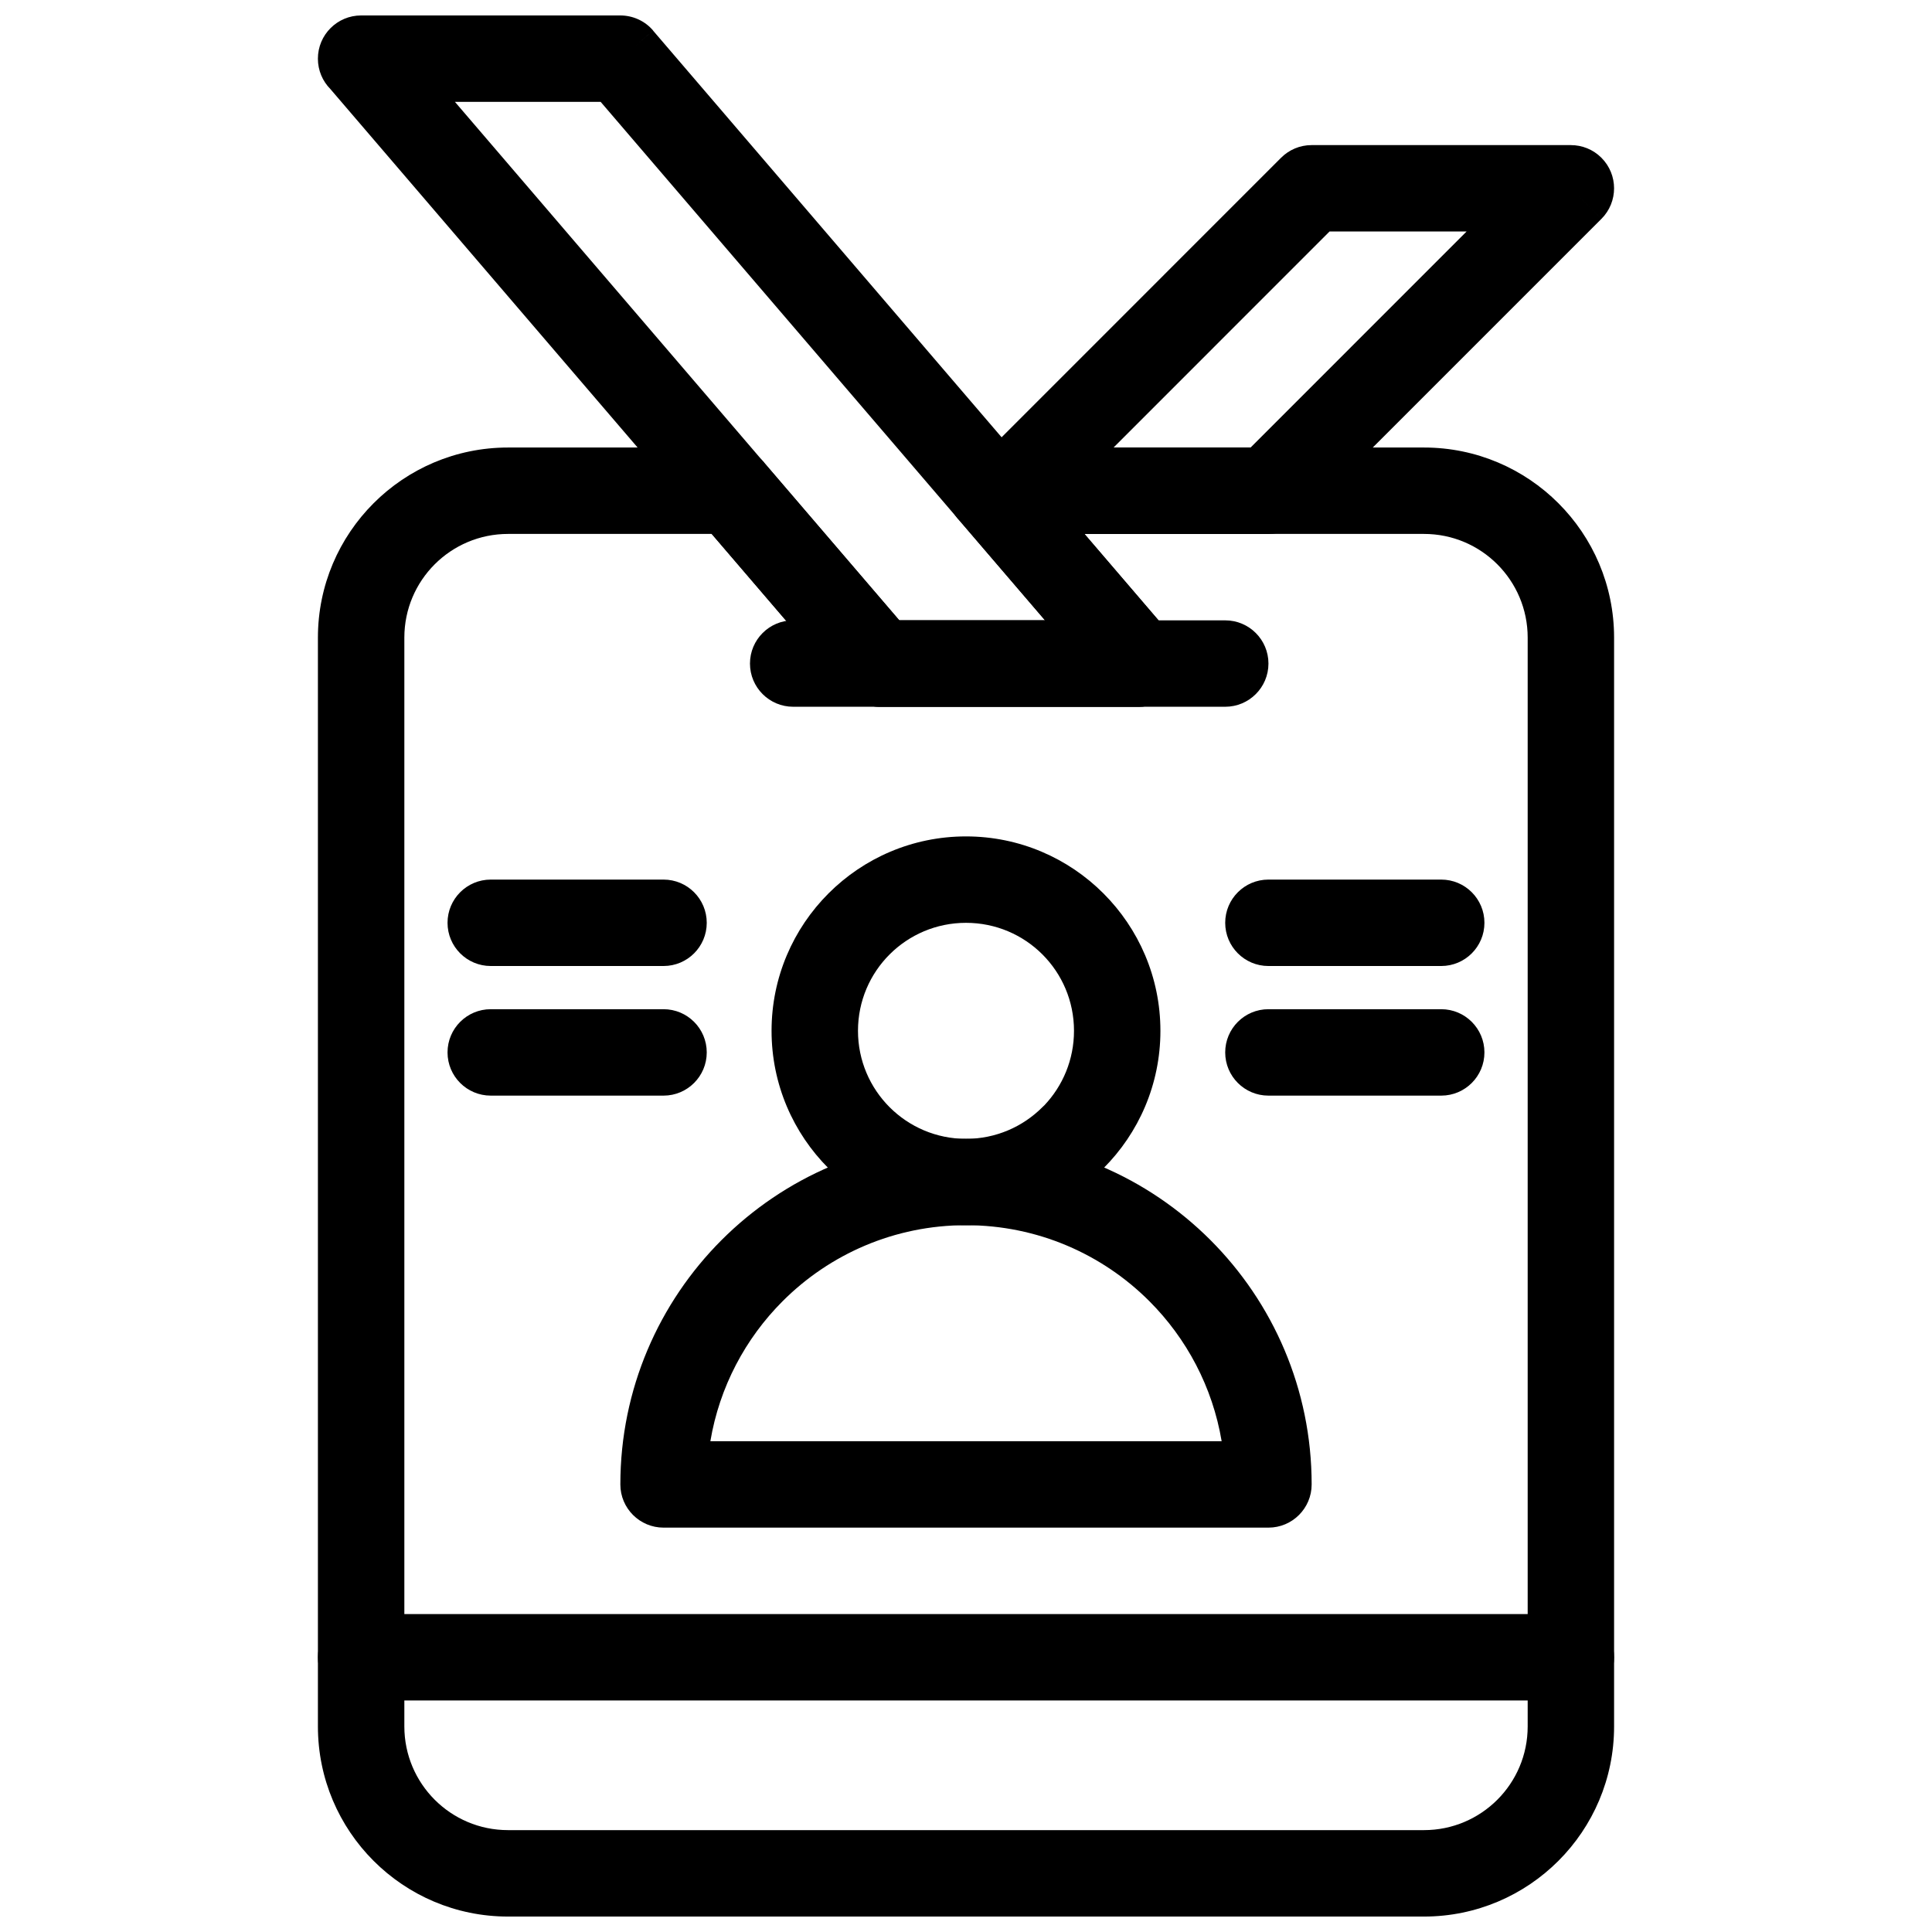
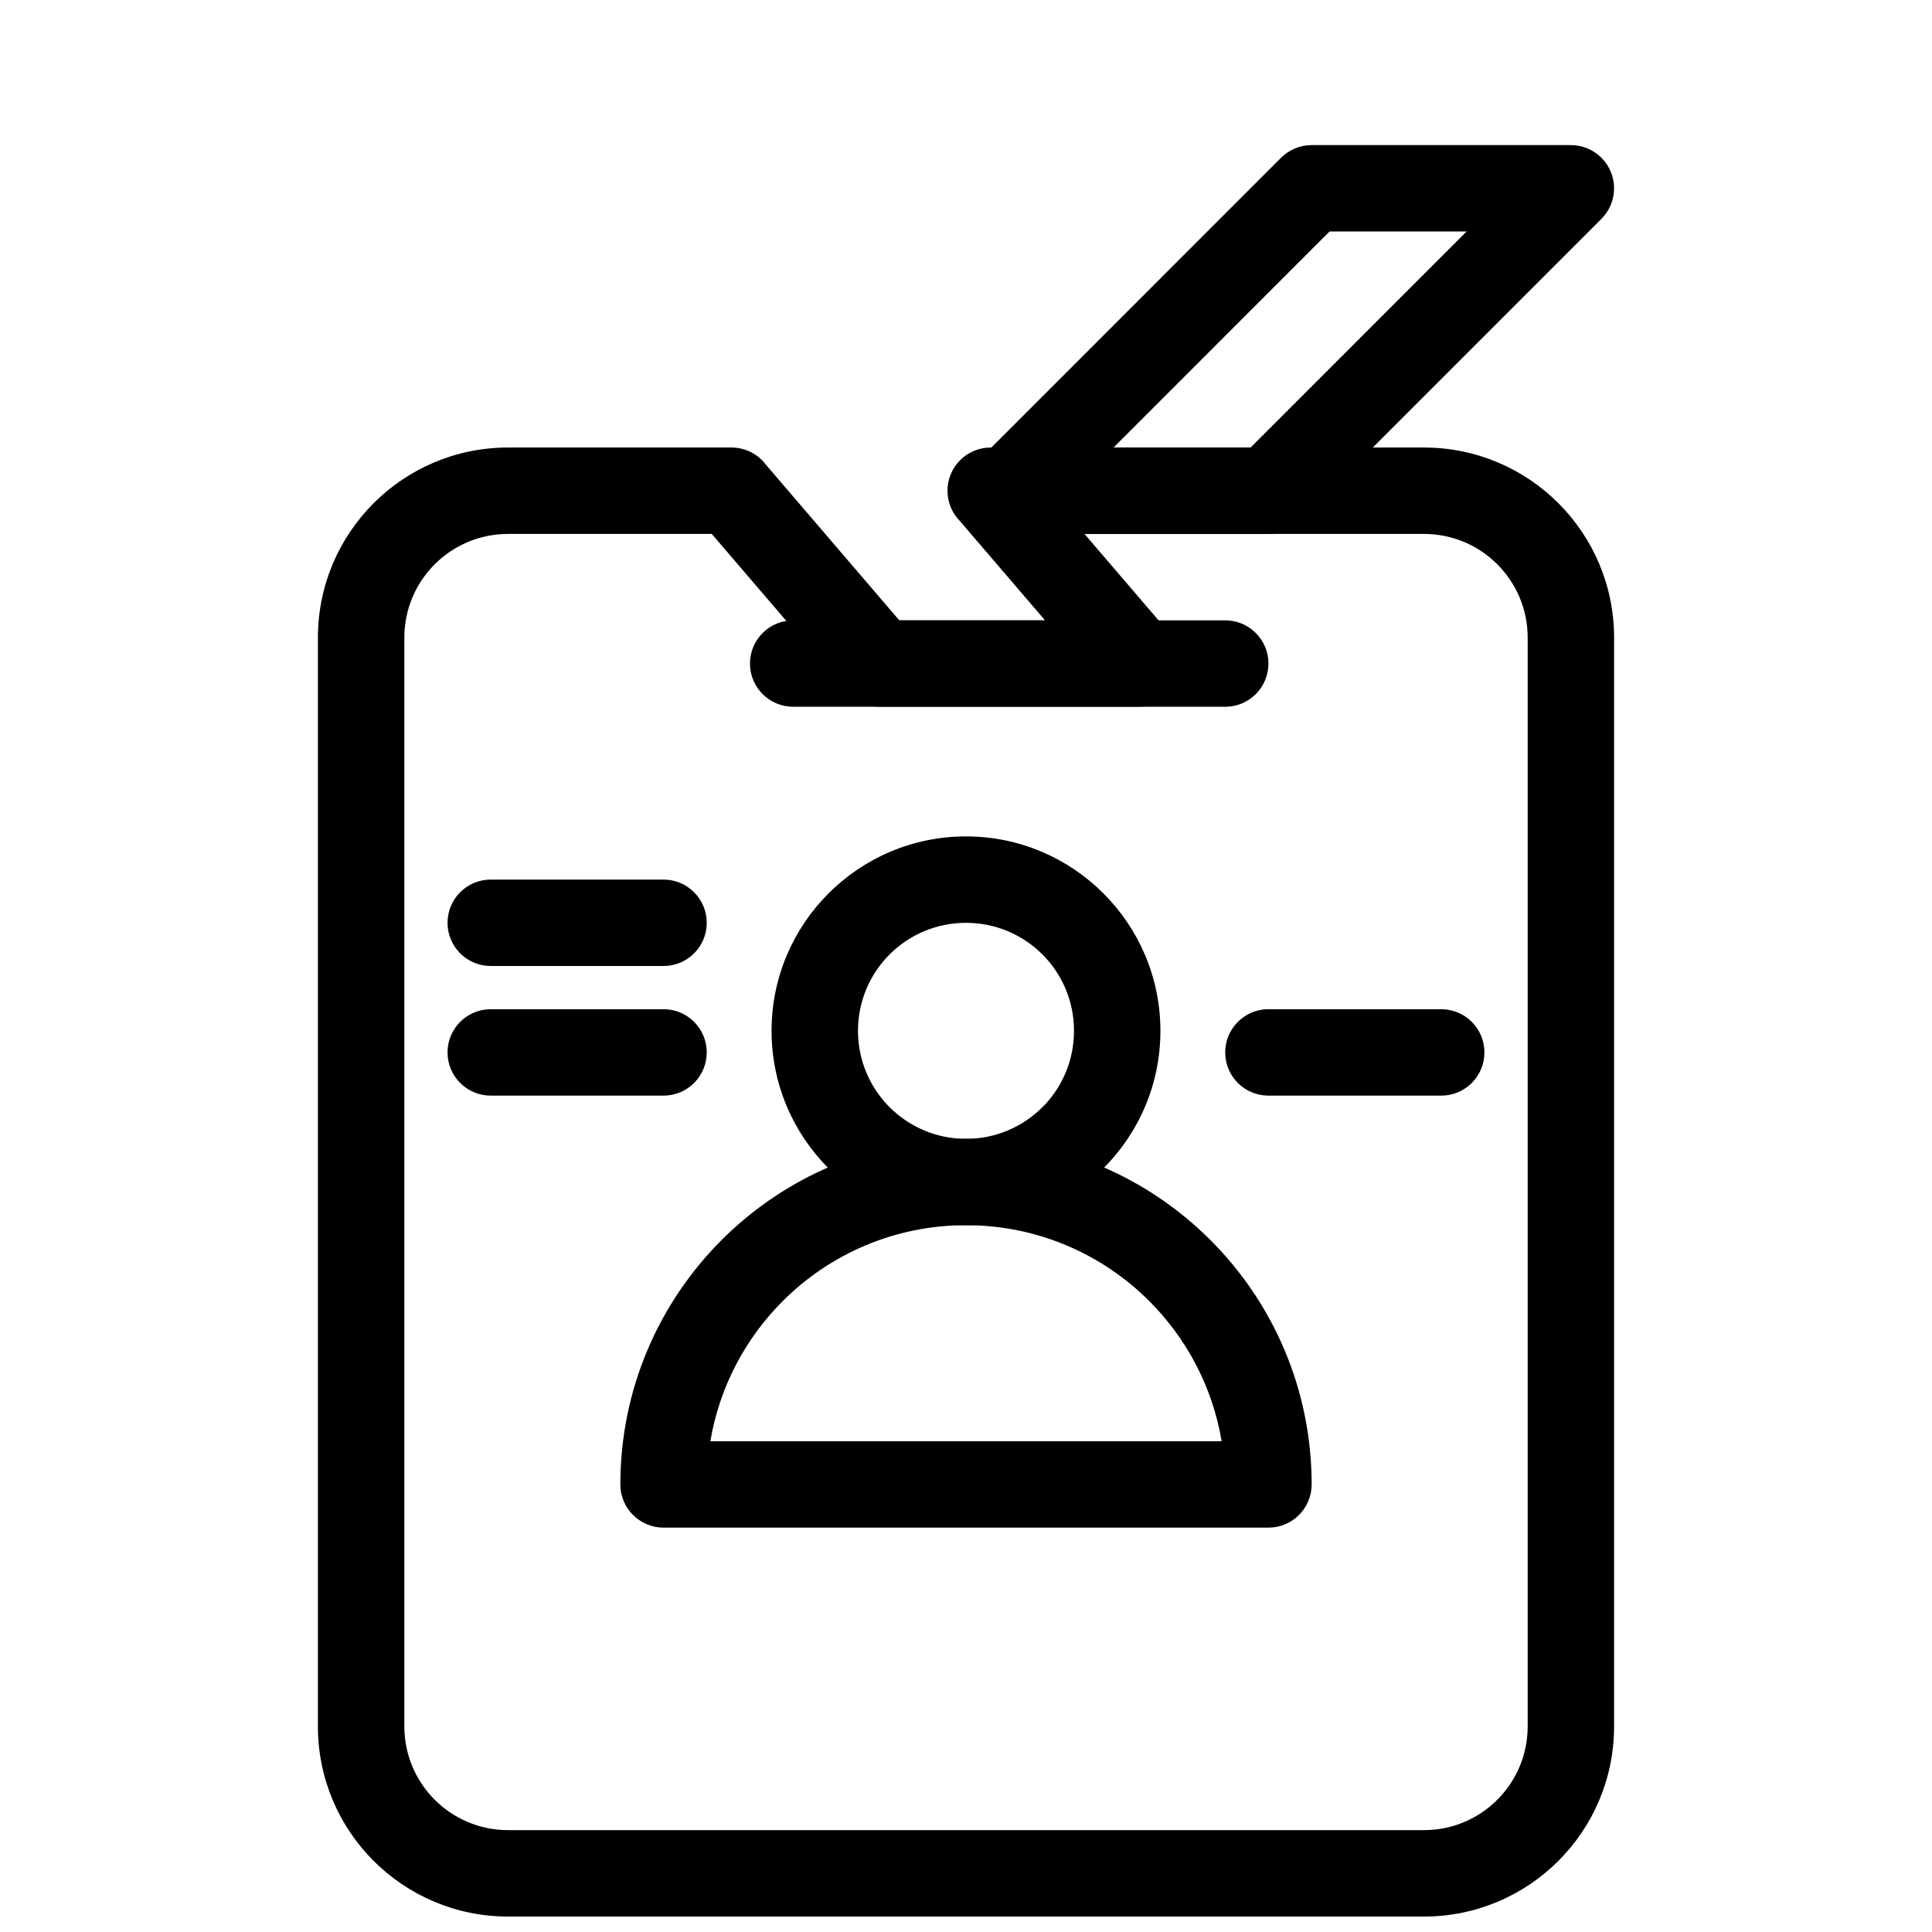
<svg xmlns="http://www.w3.org/2000/svg" width="800px" height="800px" version="1.1" viewBox="144 144 512 512">
  <defs>
    <clipPath id="b">
      <path d="m228 262h344v389.9h-344z" />
    </clipPath>
    <clipPath id="a">
-       <path d="m228 148.09h230v183.91h-230z" />
-     </clipPath>
+       </clipPath>
  </defs>
  <path d="m428.62 417.18c0-15.844-12.785-28.621-28.621-28.621-15.812 0-28.625 12.781-28.625 28.621 0 7.906 3.207 15.066 8.383 20.242 5.176 5.176 12.336 8.383 20.242 8.383 7.902 0 15.066-3.207 20.242-8.383l-0.004-0.004c0.172-0.172 0.352-0.336 0.527-0.496 4.867-5.133 7.856-12.082 7.856-19.742zm22.902 0c0 28.438-23.082 51.523-51.523 51.523-14.227 0-27.109-5.766-36.434-15.09s-15.094-22.207-15.094-36.434c0-28.43 23.086-51.523 51.527-51.523 28.418 0 51.523 23.098 51.523 51.523z" />
  <path d="m532.66 205.35h-36.32l-57.246 57.258h36.316zm-41.062-22.898h68.699v0.004c2.93 0 5.859 1.113 8.094 3.352 4.473 4.469 4.473 11.723 0.004 16.191l-8.098-8.098 8.094 8.098-80.148 80.156c-2.07 2.074-4.934 3.356-8.098 3.356h-68.699c-2.93 0-5.859-1.117-8.094-3.352-4.473-4.473-4.473-11.723-0.004-16.191h0.004l80.145-80.16c2.07-2.07 4.934-3.356 8.094-3.356z" />
  <g clip-path="url(#b)">
    <path d="m431.4 285.5 23.07 26.91 0.023-0.02c4.117 4.801 3.559 12.031-1.238 16.145-2.16 1.852-4.812 2.758-7.453 2.754h-68.703c-3.773 0-7.121-1.824-9.207-4.641l-35.27-41.152h-53.988c-7.586 0-14.457 3.078-19.43 8.047-4.973 4.973-8.047 11.84-8.047 19.43v288.55c0 7.586 3.078 14.457 8.047 19.43 4.973 4.973 11.84 8.047 19.43 8.047h242.74c7.586 0 14.457-3.078 19.43-8.047 4.973-4.973 8.047-11.84 8.047-19.43v-288.55c0-7.586-3.078-14.457-8.047-19.43-4.973-4.973-11.84-8.047-19.43-8.047h-89.973zm-10.457 22.895-22.551-26.305c-2.039-2.07-3.301-4.906-3.301-8.039 0-6.324 5.129-11.453 11.449-11.453h114.83c13.906 0 26.504 5.641 35.621 14.758 9.117 9.117 14.758 21.711 14.758 35.621v288.55c0 13.906-5.641 26.504-14.758 35.621-9.117 9.117-21.711 14.758-35.621 14.758h-242.74c-13.906 0-26.504-5.641-35.621-14.758-9.117-9.117-14.758-21.711-14.758-35.621v-288.55c0-13.91 5.641-26.504 14.758-35.621 9.117-9.117 21.711-14.758 35.621-14.758h59.215c3.227 0.004 6.434 1.359 8.695 4l-8.695 7.453 8.676-7.426 35.801 41.77z" />
  </g>
  <g clip-path="url(#a)">
    <path d="m397.87 281.48-94.695-110.49h-38.617l81.965 95.637 35.809 41.77h38.617l-23.07-26.918zm-89.473-121.94 8.676-7.426 136.87 159.7c2.039 2.066 3.297 4.906 3.297 8.039 0 6.324-5.129 11.449-11.449 11.449h-68.699c-3.227-0.004-6.43-1.359-8.691-3.996l0.016-0.027-39.258-45.793-97.617-113.9c-2.039-2.066-3.297-4.906-3.297-8.039 0-6.324 5.129-11.453 11.449-11.453h68.699c3.227 0.004 6.434 1.359 8.695 4l-8.695 7.453z" />
  </g>
  <path d="m354.2 308.4c-6.324 0-11.449 5.129-11.449 11.449 0 6.324 5.129 11.449 11.449 11.449h114.5c6.324 0 11.453-5.129 11.453-11.449 0-6.324-5.129-11.449-11.453-11.449z" />
  <path d="m467.75 525.94c-2.414-14.383-9.297-27.254-19.172-37.129-12.43-12.43-29.605-20.121-48.578-20.121s-36.148 7.691-48.578 20.121c-9.875 9.875-16.754 22.742-19.168 37.129zm-2.981-53.32c16.578 16.578 26.832 39.48 26.832 64.77 0 6.324-5.129 11.449-11.449 11.449h-160.3c-6.324 0-11.453-5.129-11.453-11.449 0-25.289 10.254-48.191 26.832-64.77 16.578-16.574 39.48-26.828 64.77-26.828 25.293 0 48.195 10.254 64.77 26.828z" />
-   <path d="m239.7 571.75c-6.324 0-11.449 5.129-11.449 11.449 0 6.324 5.129 11.449 11.449 11.449h320.6c6.324 0 11.449-5.129 11.449-11.449 0-6.324-5.129-11.449-11.449-11.449z" />
-   <path d="m480.14 377.1c-6.324 0-11.449 5.129-11.449 11.453 0 6.32 5.129 11.449 11.449 11.449h45.801c6.324 0 11.449-5.129 11.449-11.449 0-6.324-5.129-11.453-11.449-11.453z" />
  <path d="m480.14 411.45c-6.324 0-11.449 5.129-11.449 11.453 0 6.324 5.129 11.449 11.449 11.449h45.801c6.324 0 11.449-5.129 11.449-11.449 0-6.324-5.129-11.453-11.449-11.453z" />
  <path d="m274.05 377.1c-6.324 0-11.449 5.129-11.449 11.453 0 6.32 5.129 11.449 11.449 11.449h45.797c6.32 0 11.449-5.129 11.449-11.449 0-6.324-5.129-11.453-11.449-11.453z" />
  <path d="m274.05 411.45c-6.324 0-11.449 5.129-11.449 11.453 0 6.324 5.129 11.449 11.449 11.449h45.797c6.32 0 11.449-5.129 11.449-11.449 0-6.324-5.129-11.453-11.449-11.453z" />
</svg>